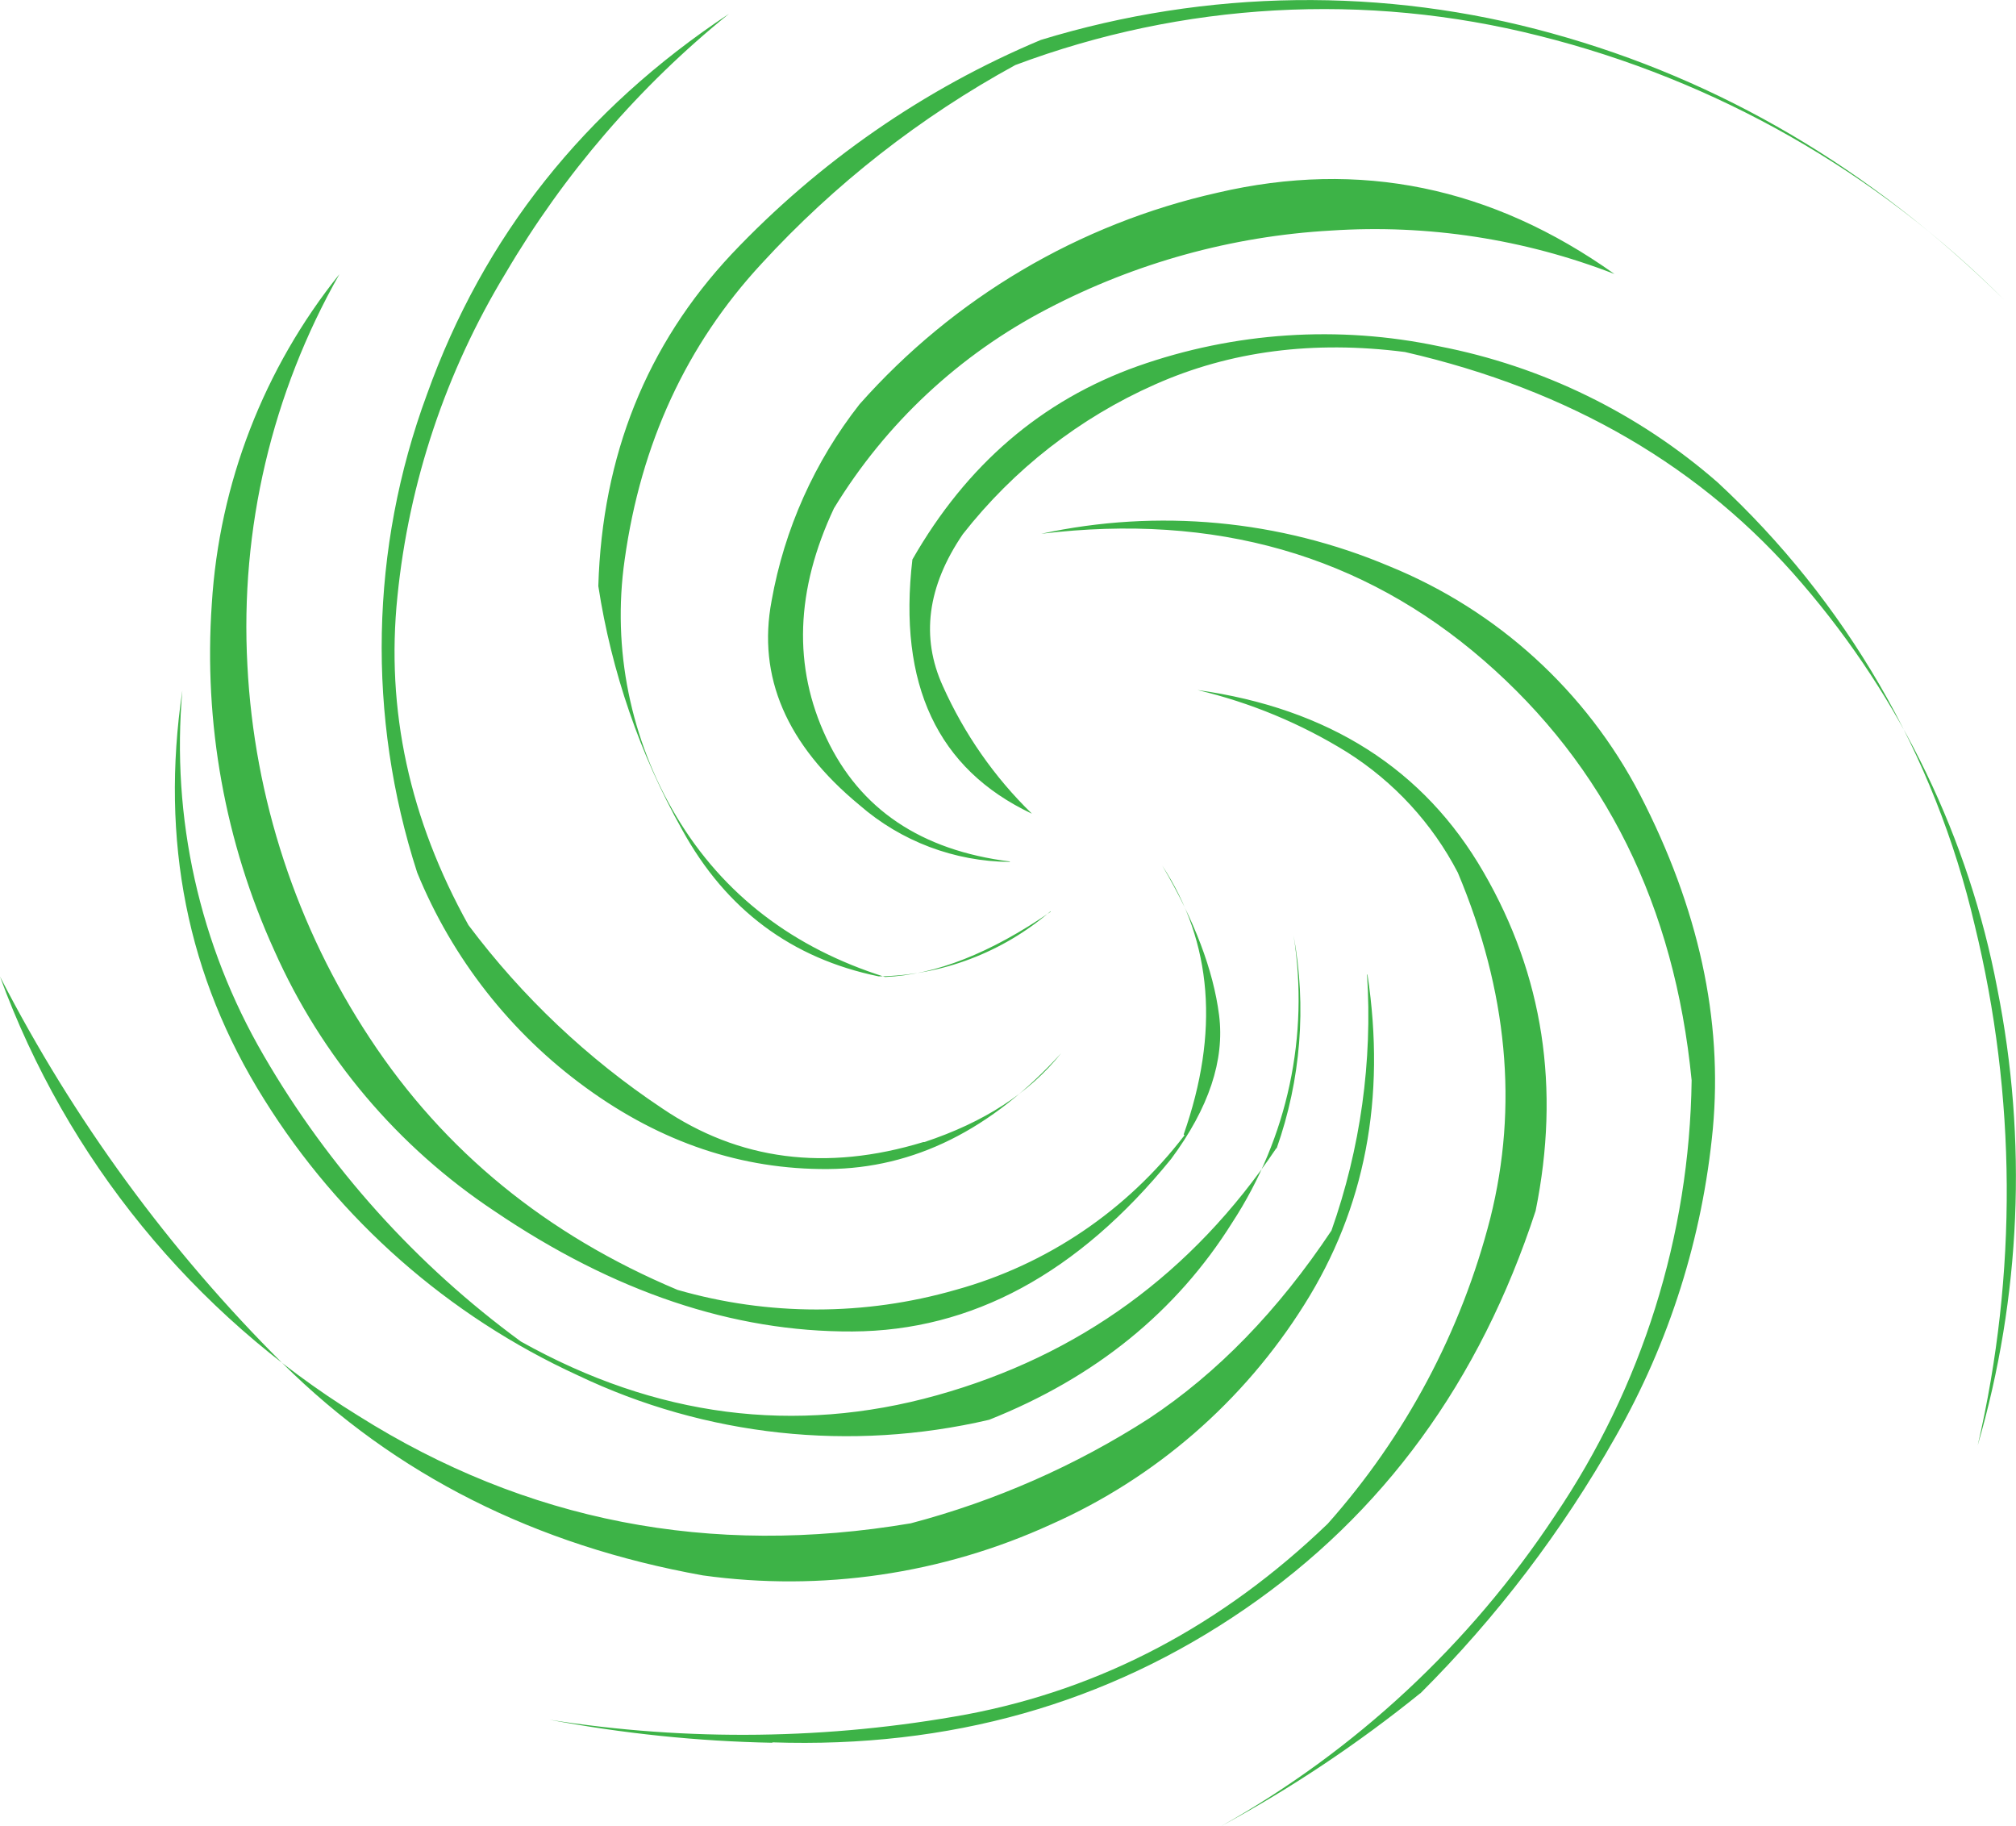
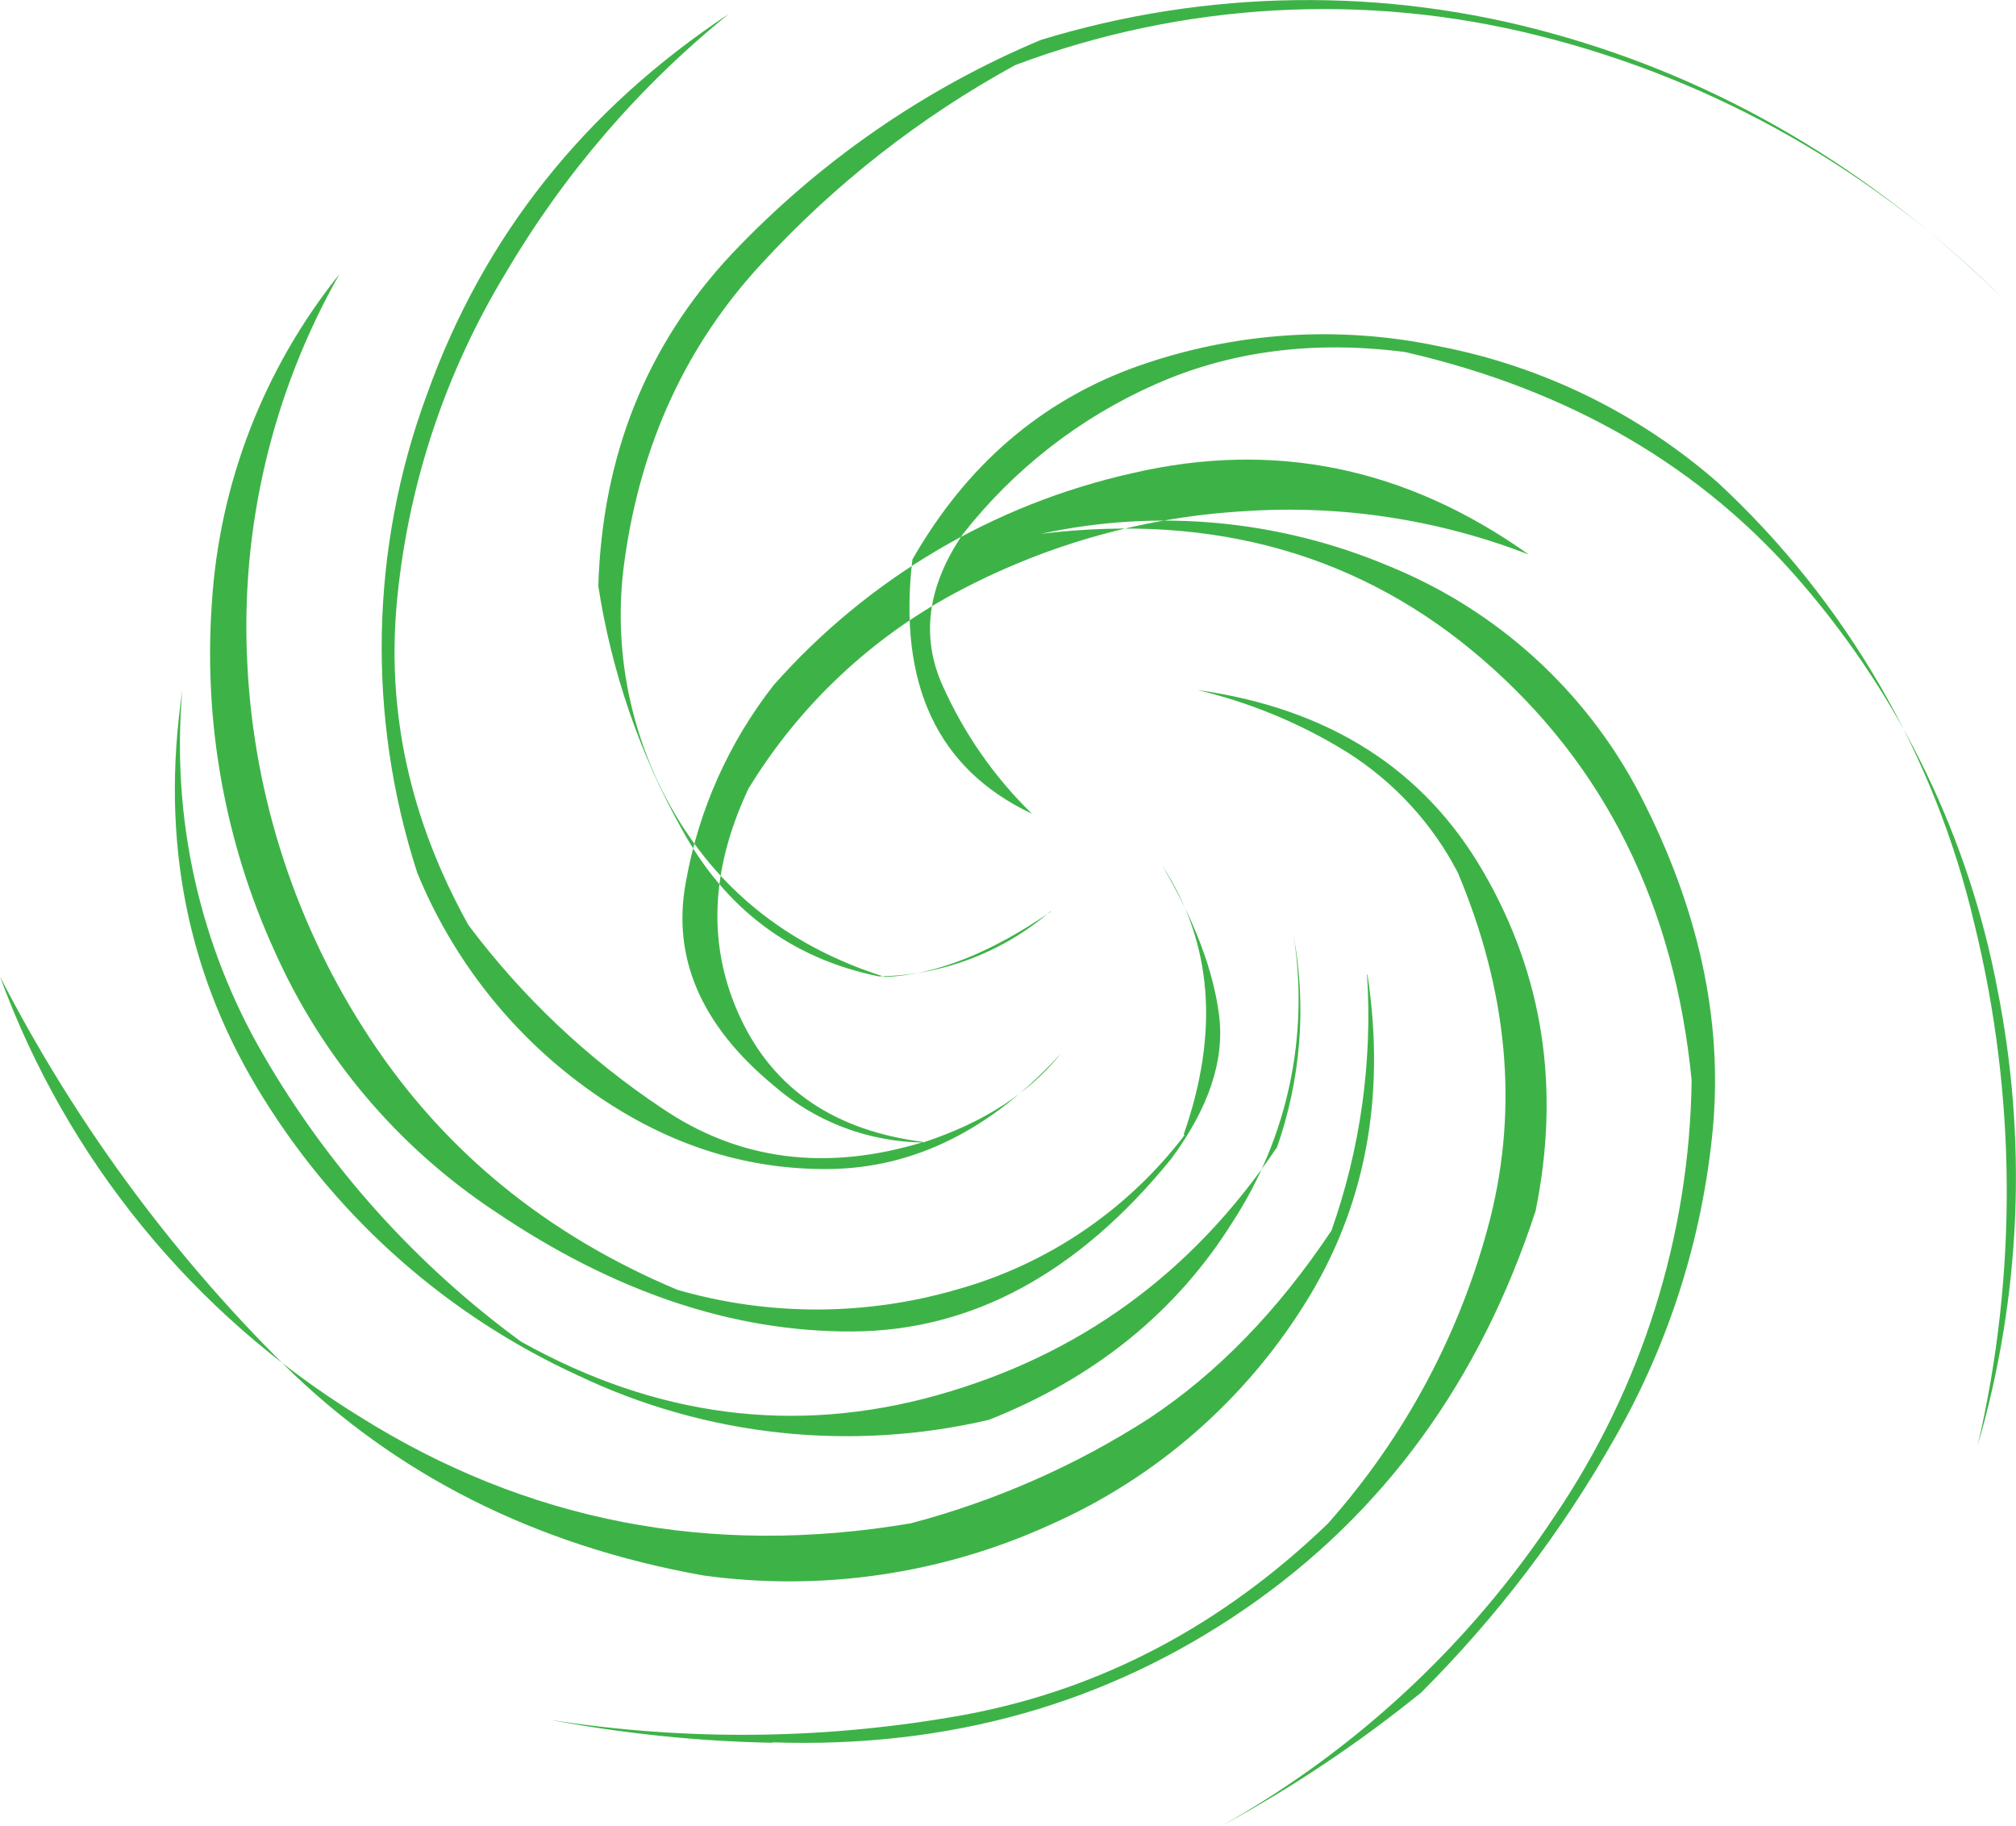
<svg xmlns="http://www.w3.org/2000/svg" id="b" viewBox="0 0 97.95 88.72">
  <g id="c">
-     <path d="M37.52,84.64c8.61.29,16.26-1.87,22.97-6.48,6.71-4.61,11.41-11.05,14.12-19.34,1.21-5.96.37-11.44-2.53-16.45-2.89-5.01-7.53-7.96-13.9-8.85,2.57.61,5.03,1.63,7.27,3.02,2.28,1.44,4.14,3.46,5.38,5.85,2.42,5.76,2.94,11.35,1.58,16.78-1.41,5.51-4.12,10.6-7.9,14.85-5.14,4.94-10.98,8.02-17.53,9.26-6.7,1.23-13.56,1.32-20.29.26,3.57.67,7.2,1.05,10.84,1.12M51.05,44.29c-2.92,2.01-5.6,3.07-8.05,3.17-4.47-1.41-7.85-4-10.12-7.77-2.25-3.75-3.15-8.17-2.53-12.5.79-5.66,3.01-10.45,6.65-14.38,3.55-3.87,7.72-7.13,12.33-9.65C57.46.11,66.35-.39,74.78,1.74c8.56,2.14,16.37,6.58,22.6,12.83-6.46-6.38-13.79-10.69-21.98-12.95-8.14-2.26-16.75-2.15-24.83.32-5.68,2.38-10.79,5.93-15.02,10.4-4.14,4.42-6.29,9.79-6.48,16.13.64,4.16,2.02,8.18,4.08,11.85,2.13,3.87,5.31,6.24,9.54,7.11,3.07-.04,6.02-1.16,8.35-3.16M50.13,39.52c-1.82-1.77-3.28-3.87-4.32-6.19-1.08-2.37-.76-4.84.97-7.38,2.47-3.15,5.67-5.65,9.33-7.27,3.66-1.63,7.71-2.15,12.15-1.58,8.03,1.84,14.46,5.59,19.3,11.25,4.83,5.61,8.1,12.39,9.48,19.67,1.47,7.37,1.15,14.98-.95,22.19,1.93-8.32,1.88-16.98-.15-25.28-1.92-8.25-6.27-15.74-12.49-21.5-3.85-3.36-8.52-5.64-13.54-6.61-4.88-1.03-9.94-.69-14.64.97-4.66,1.66-8.31,4.79-10.94,9.39-.71,6.07,1.22,10.18,5.79,12.34M69.01,82.26c3.71-3.7,6.9-7.89,9.48-12.46,2.62-4.59,4.23-9.69,4.73-14.96.49-5.31-.69-10.72-3.54-16.24-2.61-5.02-6.92-8.95-12.17-11.09-5.34-2.26-11.26-2.81-16.92-1.58,8.44-1.02,15.6,1.03,21.5,6.15,5.9,5.12,9.27,11.92,10.1,20.4-.1,7.55-2.41,14.9-6.65,21.16-4.13,6.24-9.69,11.41-16.21,15.07,3.42-1.85,6.65-4.01,9.67-6.45M62.01,55.78c-4.08,6.07-9.58,10.07-16.49,12-6.91,1.93-13.65,1.06-20.21-2.61-5.08-3.72-9.34-8.45-12.5-13.9-3.12-5.36-4.5-11.55-3.95-17.73-1.08,7.3.24,13.92,3.97,19.86,3.66,5.87,8.96,10.53,15.24,13.41,6.22,2.97,13.27,3.73,19.99,2.16,5.15-2.05,9.09-5.24,11.81-9.58,2.69-4.12,3.75-9.09,2.98-13.95.64,3.46.35,7.02-.82,10.34M44.86,55.48c-4.73,1.44-8.96.89-12.69-1.64-3.62-2.41-6.8-5.42-9.41-8.9-2.86-5.14-4.02-10.46-3.45-15.97.56-5.55,2.35-10.91,5.25-15.69,2.83-4.82,6.51-9.1,10.86-12.61-7.04,4.66-11.93,10.82-14.68,18.5-2.76,7.47-2.92,15.65-.47,23.22,1.71,4.18,4.55,7.8,8.2,10.45,3.67,2.67,7.59,3.98,11.76,3.95,4.17-.03,7.95-1.91,11.33-5.63-1.54,1.93-3.75,3.36-6.65,4.32M49.07,41.85c-4.32-.54-7.29-2.54-8.92-6s-1.5-7.18.37-11.16c2.51-4.12,6.1-7.47,10.38-9.69,4.27-2.23,8.96-3.53,13.77-3.8,4.69-.31,9.39.41,13.77,2.11-5.96-4.24-12.38-5.56-19.28-3.95-6.74,1.51-12.82,5.11-17.4,10.28-2.18,2.78-3.65,6.06-4.27,9.54-.7,3.69.72,7,4.27,9.93,2.02,1.76,4.61,2.74,7.3,2.76M57.55,55.15c-2.79,3.65-6.69,6.29-11.12,7.51-4.42,1.27-9.1,1.27-13.51,0-6.36-2.67-11.34-6.74-14.94-12.21-3.57-5.4-5.63-11.67-5.96-18.13-.36-6.63,1.19-13.22,4.47-19-3.67,4.57-5.84,10.17-6.2,16.02-.4,5.78.64,11.57,3.04,16.84,2.29,5.15,5.99,9.53,10.69,12.65,5.8,3.93,11.6,5.88,17.4,5.85,5.8-.03,10.96-2.82,15.48-8.38,1.83-2.47,2.61-4.8,2.33-6.99s-1.2-4.61-2.76-7.26c2.44,3.74,2.78,8.1,1.04,13.06M66.44,47.34c.91,6.02-.12,11.36-3.07,16.04-2.95,4.7-7.23,8.42-12.3,10.67-5.29,2.42-11.16,3.28-16.92,2.48-8.14-1.46-14.94-4.88-20.4-10.28-5.54-5.51-10.18-11.86-13.75-18.81,3.24,8.86,9.37,16.37,17.4,21.33,8.16,5.14,17.11,6.88,26.85,5.23,4.1-1.08,8.01-2.8,11.57-5.09,3.31-2.19,6.27-5.23,8.87-9.13,1.41-3.99,2-8.22,1.73-12.44" style="fill:#3db347; fill-rule:evenodd; stroke-width:0px;" />
+     <path d="M37.52,84.64c8.61.29,16.26-1.87,22.97-6.48,6.71-4.61,11.41-11.05,14.12-19.34,1.21-5.96.37-11.44-2.53-16.45-2.89-5.01-7.53-7.96-13.9-8.85,2.57.61,5.03,1.63,7.27,3.02,2.28,1.44,4.14,3.46,5.38,5.85,2.42,5.76,2.94,11.35,1.58,16.78-1.41,5.51-4.12,10.6-7.9,14.85-5.14,4.94-10.98,8.02-17.53,9.26-6.7,1.23-13.56,1.32-20.29.26,3.57.67,7.2,1.05,10.84,1.12M51.05,44.29c-2.92,2.01-5.6,3.07-8.05,3.17-4.47-1.41-7.85-4-10.12-7.77-2.25-3.75-3.15-8.17-2.53-12.5.79-5.66,3.01-10.45,6.65-14.38,3.55-3.87,7.72-7.13,12.33-9.65C57.46.11,66.35-.39,74.78,1.74c8.56,2.14,16.37,6.58,22.6,12.83-6.46-6.38-13.79-10.69-21.98-12.95-8.14-2.26-16.75-2.15-24.83.32-5.68,2.38-10.79,5.93-15.02,10.4-4.14,4.42-6.29,9.79-6.48,16.13.64,4.16,2.02,8.18,4.08,11.85,2.13,3.87,5.31,6.24,9.54,7.11,3.07-.04,6.02-1.16,8.35-3.16M50.13,39.52c-1.82-1.77-3.28-3.87-4.32-6.19-1.08-2.37-.76-4.84.97-7.38,2.47-3.15,5.67-5.65,9.33-7.27,3.66-1.63,7.71-2.15,12.15-1.58,8.03,1.84,14.46,5.59,19.3,11.25,4.83,5.61,8.1,12.39,9.48,19.67,1.47,7.37,1.15,14.98-.95,22.19,1.93-8.32,1.88-16.98-.15-25.28-1.92-8.25-6.27-15.74-12.49-21.5-3.85-3.36-8.52-5.64-13.54-6.61-4.88-1.03-9.94-.69-14.64.97-4.66,1.66-8.31,4.79-10.94,9.39-.71,6.07,1.22,10.18,5.79,12.34M69.01,82.26c3.71-3.7,6.9-7.89,9.48-12.46,2.62-4.59,4.23-9.69,4.73-14.96.49-5.31-.69-10.72-3.54-16.24-2.61-5.02-6.92-8.95-12.17-11.09-5.34-2.26-11.26-2.81-16.92-1.58,8.44-1.02,15.6,1.03,21.5,6.15,5.9,5.12,9.27,11.92,10.1,20.4-.1,7.55-2.41,14.9-6.65,21.16-4.13,6.24-9.69,11.41-16.21,15.07,3.42-1.85,6.65-4.01,9.67-6.45M62.01,55.78c-4.08,6.07-9.58,10.07-16.49,12-6.91,1.93-13.65,1.06-20.21-2.61-5.08-3.72-9.34-8.45-12.5-13.9-3.12-5.36-4.5-11.55-3.95-17.73-1.08,7.3.24,13.92,3.97,19.86,3.66,5.87,8.96,10.53,15.24,13.41,6.22,2.97,13.27,3.73,19.99,2.16,5.15-2.05,9.09-5.24,11.81-9.58,2.69-4.12,3.75-9.09,2.98-13.95.64,3.46.35,7.02-.82,10.34M44.86,55.48c-4.73,1.44-8.96.89-12.69-1.64-3.62-2.41-6.8-5.42-9.41-8.9-2.86-5.14-4.02-10.46-3.45-15.97.56-5.55,2.35-10.91,5.25-15.69,2.83-4.82,6.51-9.1,10.86-12.61-7.04,4.66-11.93,10.82-14.68,18.5-2.76,7.47-2.92,15.65-.47,23.22,1.71,4.18,4.55,7.8,8.2,10.45,3.67,2.67,7.59,3.98,11.76,3.95,4.17-.03,7.95-1.91,11.33-5.63-1.54,1.93-3.75,3.36-6.65,4.32c-4.32-.54-7.29-2.54-8.92-6s-1.5-7.18.37-11.16c2.51-4.12,6.1-7.47,10.38-9.69,4.27-2.23,8.96-3.53,13.77-3.8,4.69-.31,9.39.41,13.77,2.11-5.96-4.24-12.38-5.56-19.28-3.95-6.74,1.51-12.82,5.11-17.4,10.28-2.18,2.78-3.65,6.06-4.27,9.54-.7,3.69.72,7,4.27,9.93,2.02,1.76,4.61,2.74,7.3,2.76M57.55,55.15c-2.79,3.65-6.69,6.29-11.12,7.51-4.42,1.27-9.1,1.27-13.51,0-6.36-2.67-11.34-6.74-14.94-12.21-3.57-5.4-5.63-11.67-5.96-18.13-.36-6.63,1.19-13.22,4.47-19-3.67,4.57-5.84,10.17-6.2,16.02-.4,5.78.64,11.57,3.04,16.84,2.29,5.15,5.99,9.53,10.69,12.65,5.8,3.93,11.6,5.88,17.4,5.85,5.8-.03,10.96-2.82,15.48-8.38,1.83-2.47,2.61-4.8,2.33-6.99s-1.2-4.61-2.76-7.26c2.44,3.74,2.78,8.1,1.04,13.06M66.44,47.34c.91,6.02-.12,11.36-3.07,16.04-2.95,4.7-7.23,8.42-12.3,10.67-5.29,2.42-11.16,3.28-16.92,2.48-8.14-1.46-14.94-4.88-20.4-10.28-5.54-5.51-10.18-11.86-13.75-18.81,3.24,8.86,9.37,16.37,17.4,21.33,8.16,5.14,17.11,6.88,26.85,5.23,4.1-1.08,8.01-2.8,11.57-5.09,3.31-2.19,6.27-5.23,8.87-9.13,1.41-3.99,2-8.22,1.73-12.44" style="fill:#3db347; fill-rule:evenodd; stroke-width:0px;" />
  </g>
</svg>